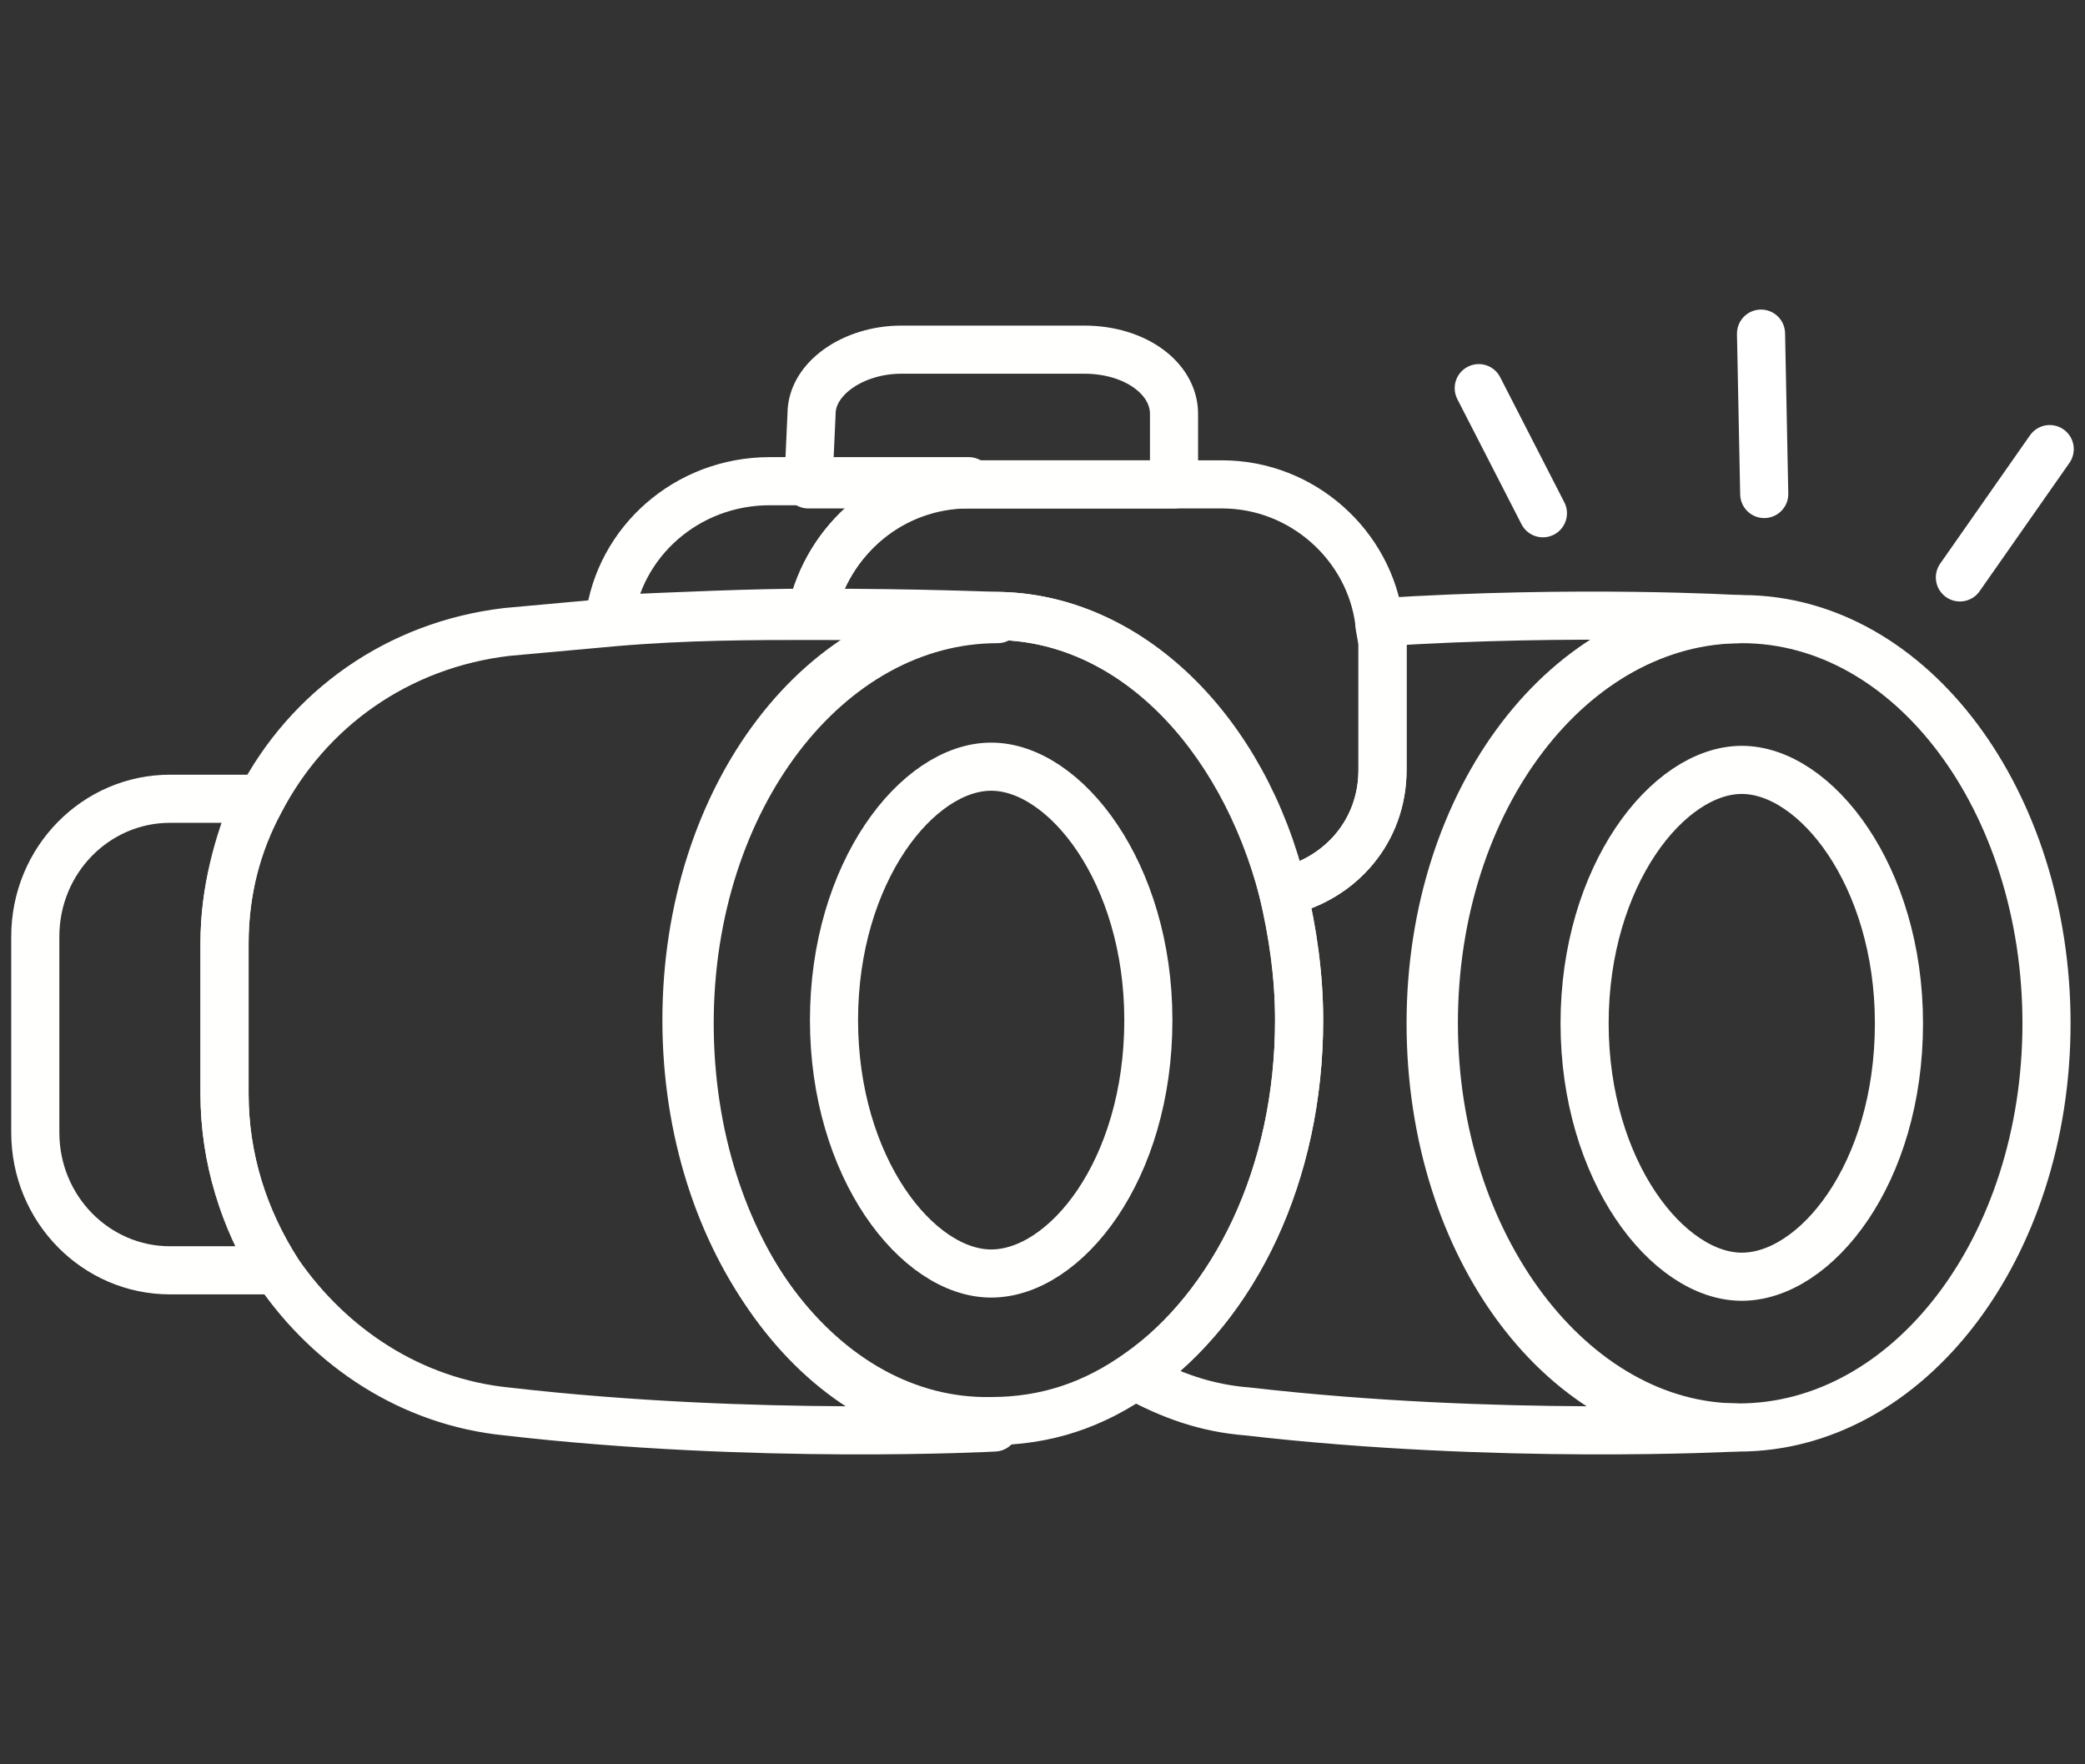
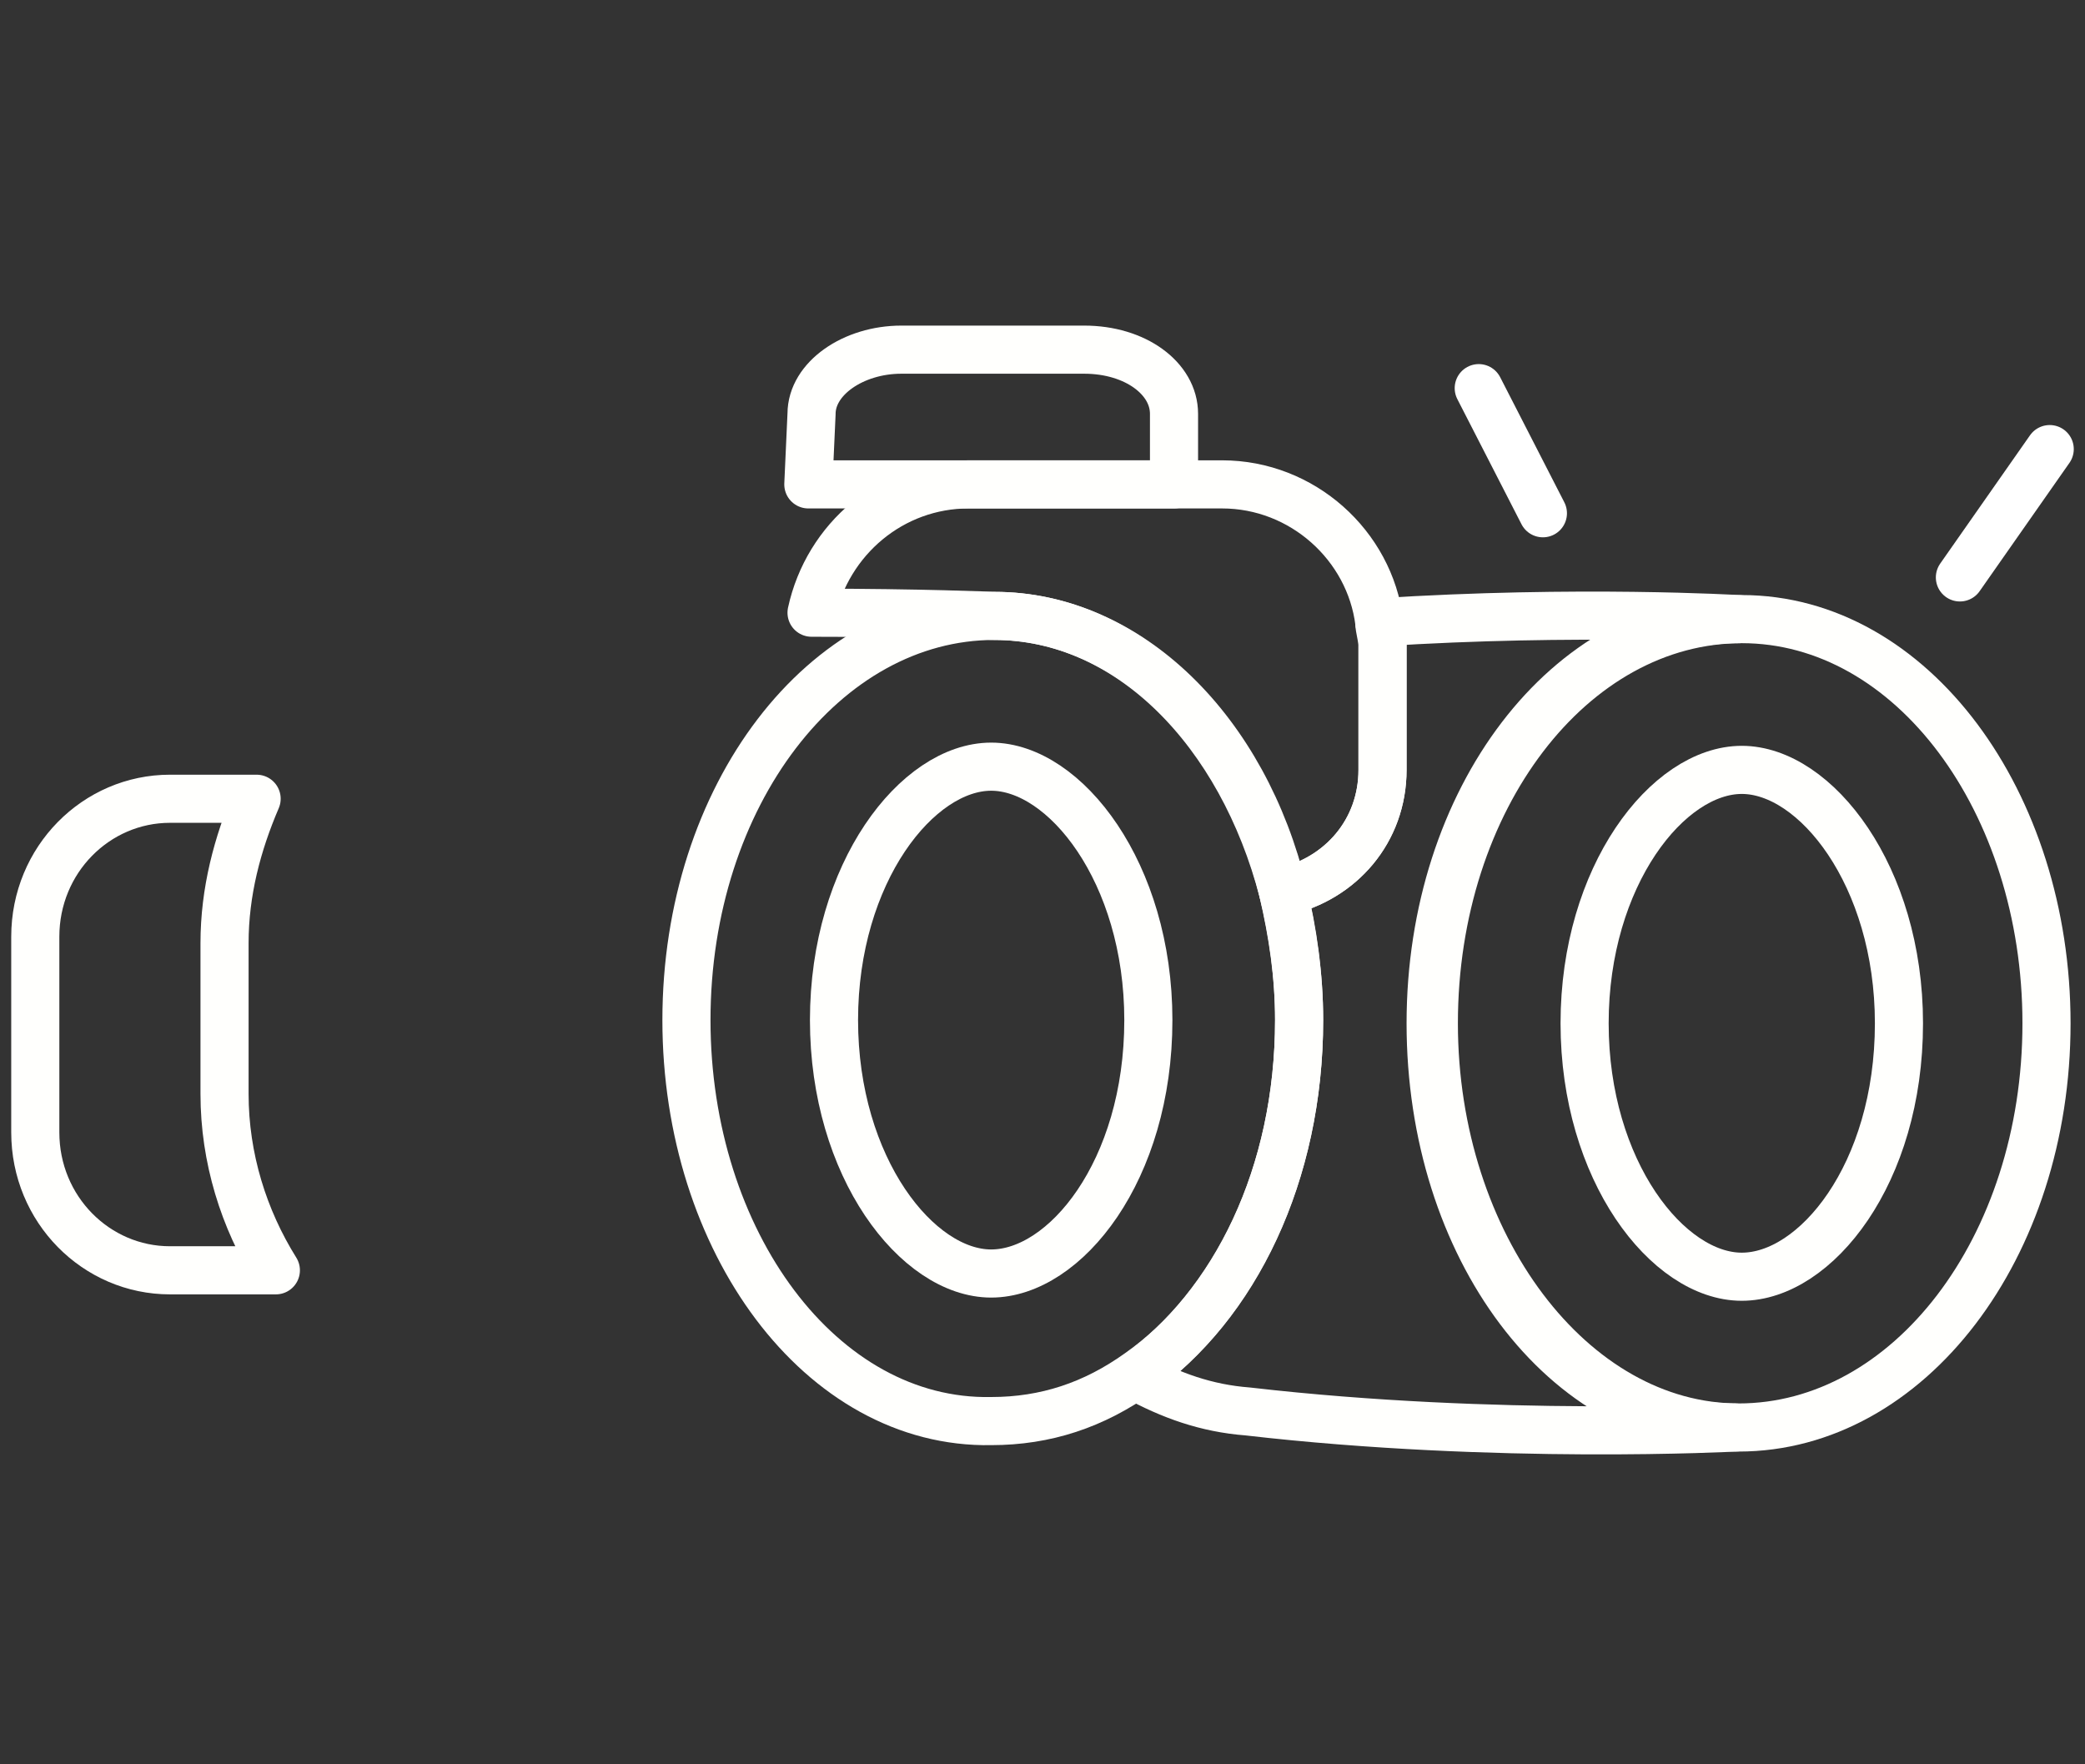
<svg xmlns="http://www.w3.org/2000/svg" version="1.1" id="Capa_1" x="0px" y="0px" viewBox="0 0 65 55" style="enable-background:new 0 0 65 55;" xml:space="preserve">
  <rect x="0" y="0" width="65" height="55" fill="#333333" stroke="none" />
  <style type="text/css">
	.st0{fill:none;stroke:#FFFFFD;stroke-width:1.5;stroke-linecap:round;stroke-linejoin:round;stroke-miterlimit:10;}
	.st1{fill:none;stroke:#FFFFFF;stroke-width:1.5;stroke-linecap:round;stroke-miterlimit:10;}
</style>
  <g>
    <g>
      <g>
        <path class="st0" d="M40.5,31.8c0-1.4-0.2-2.8-0.5-4c1.8-0.4,3.1-1.9,3.1-3.8l0-3.9c0-0.3,0-0.5-0.1-0.7     c6.2-0.4,11.2-0.1,11.2-0.1c-5.3,0-9.6,5.6-9.6,12.6s4.2,12.6,9.5,12.6c0,0-7.4,0.4-15.2-0.5c-1.3-0.1-2.4-0.5-3.5-1.1     C38.5,40.7,40.5,36.6,40.5,31.8z" />
        <path class="st0" d="M44.7,31.9c0-7,4.3-12.6,9.6-12.6c5.3,0,9.5,5.7,9.5,12.6c0,7-4.3,12.6-9.6,12.6     C49,44.5,44.7,38.8,44.7,31.9z" />
-         <path class="st0" d="M25.3,19.1c-1.8,0-4,0.1-6.3,0.2c0.3-2.4,2.4-4.3,5-4.3l6.2,0C27.8,15.1,25.8,16.8,25.3,19.1z" />
        <path class="st0" d="M43.1,24c0,1.9-1.3,3.4-3.1,3.8c-1.3-5-4.8-8.6-9-8.6c0,0-2.3-0.1-5.7-0.1c0.5-2.3,2.5-4,4.9-4l1.7,0l6.2,0     c2.5,0,4.6,1.9,4.9,4.3c0,0.2,0.1,0.5,0.1,0.7L43.1,24z" />
        <path class="st0" d="M5.3,24.9l2.7,0C7.4,26.3,7,27.8,7,29.4l0,4.7c0,2,0.6,3.9,1.6,5.5l-3.3,0c-2.3,0-4.2-1.9-4.2-4.3l0-6.1     C1.1,26.8,3,24.9,5.3,24.9z" />
-         <path class="st0" d="M7,29.4c0-1.6,0.4-3.1,1.1-4.4c1.5-2.9,4.3-4.9,7.7-5.3c1.1-0.1,2.2-0.2,3.3-0.3c2.3-0.2,4.4-0.2,6.3-0.2     c3.4,0,5.7,0.1,5.7,0.1c-5.3,0-9.6,5.6-9.6,12.6c0,7,4.2,12.6,9.5,12.6c0,0-7.4,0.4-15.2-0.5c-3-0.3-5.5-2-7.1-4.3     C7.6,38,7,36.1,7,34.1L7,29.4z" />
        <path class="st0" d="M21.4,31.8c0-7,4.3-12.6,9.6-12.6c4.2,0,7.8,3.6,9,8.6c0.3,1.3,0.5,2.6,0.5,4c0,4.8-2,8.9-5,11     c-1.4,1-2.9,1.5-4.6,1.5C25.6,44.4,21.4,38.7,21.4,31.8z" />
      </g>
      <path class="st0" d="M25.3,12.9c0-1.1,1.3-2,2.8-2l5.7,0c1.6,0,2.8,0.9,2.8,2l0,2.2l-11.4,0L25.3,12.9z M25.3,15.1" />
-       <path class="st0" d="M44.7,31.9" />
      <path class="st0" d="M54.3,39.8c-2.3,0-4.9-3.3-4.9-7.9S52,24,54.3,24c2.3,0,4.9,3.3,4.9,7.9C59.2,36.6,56.6,39.8,54.3,39.8    L54.3,39.8z M54.3,39.8" />
-       <path class="st0" d="M21.4,31.8" />
      <path class="st0" d="M30.9,39.7c-2.3,0-4.9-3.3-4.9-7.9s2.6-7.9,4.9-7.9c2.3,0,4.9,3.3,4.9,7.9C35.8,36.5,33.2,39.7,30.9,39.7    L30.9,39.7z M30.9,39.7" />
    </g>
    <g>
      <line class="st1" x1="63.9" y1="14" x2="61.1" y2="18" />
-       <line class="st1" x1="54.9" y1="10.4" x2="55" y2="15.4" />
      <line class="st1" x1="46.1" y1="12.1" x2="48.1" y2="16" />
    </g>
  </g>
</svg>